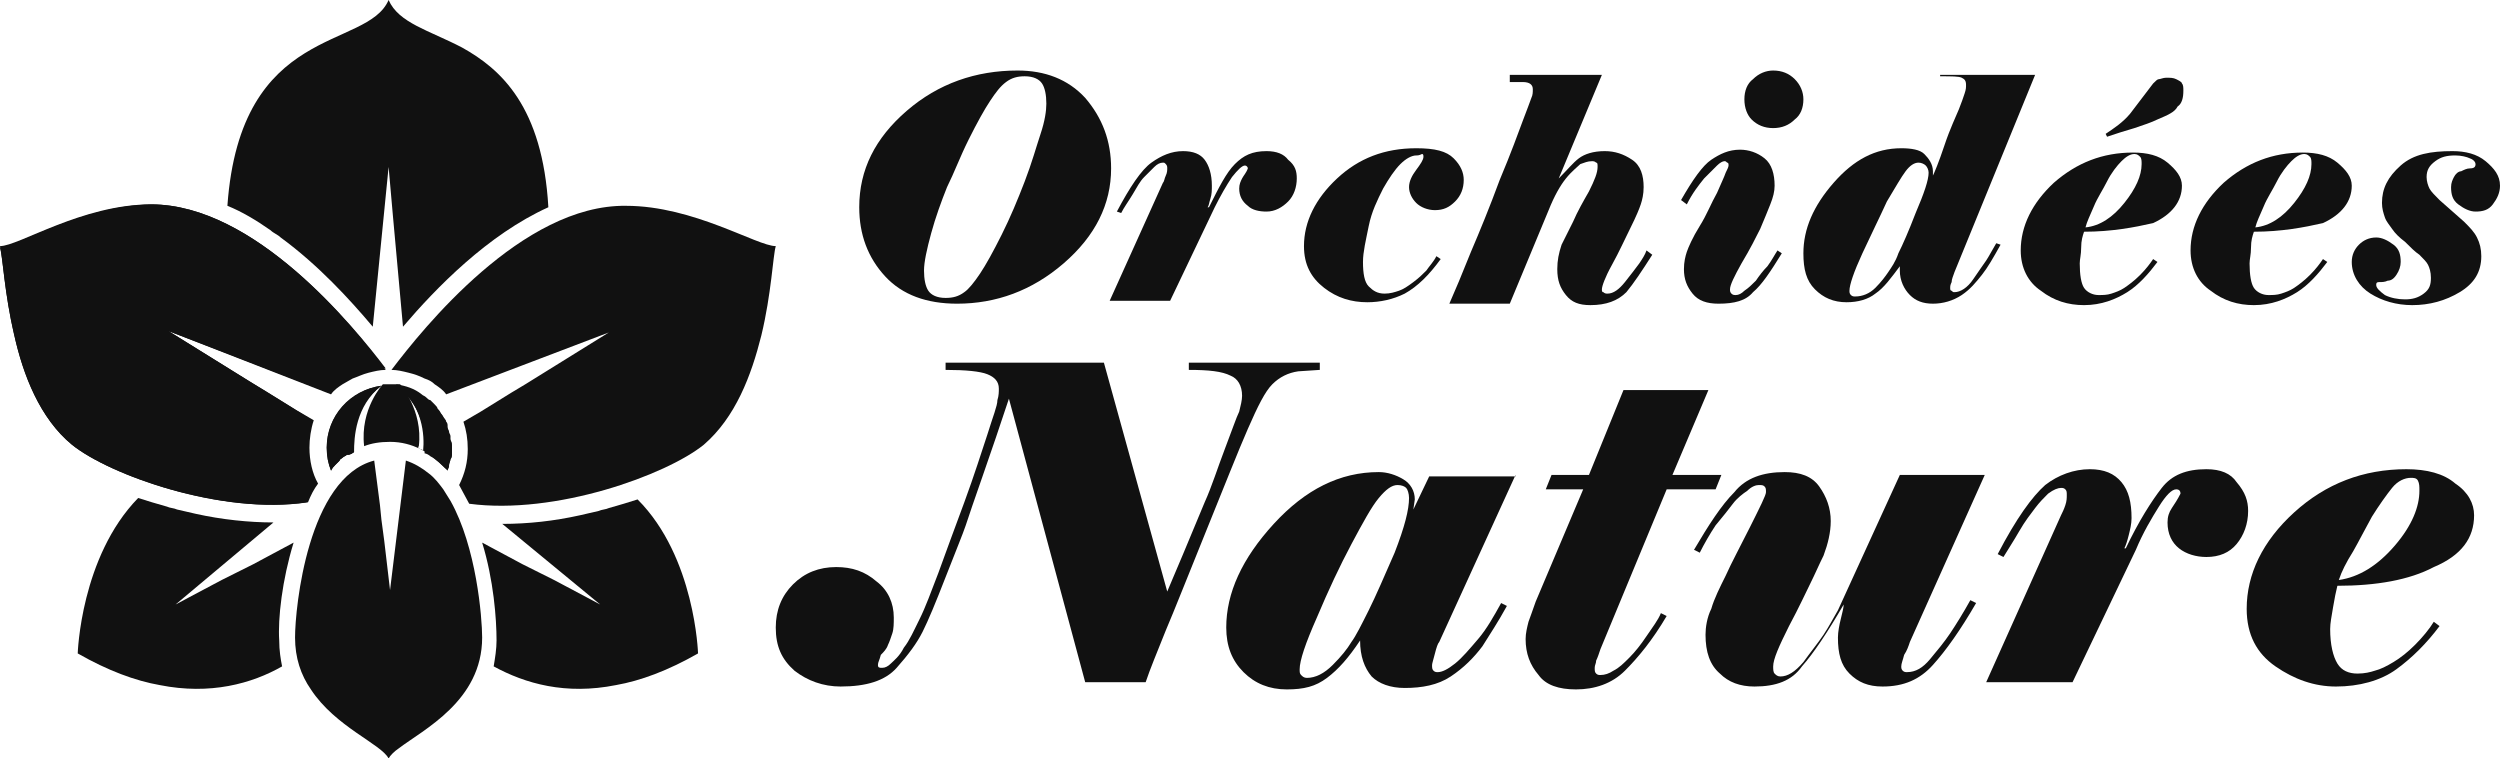
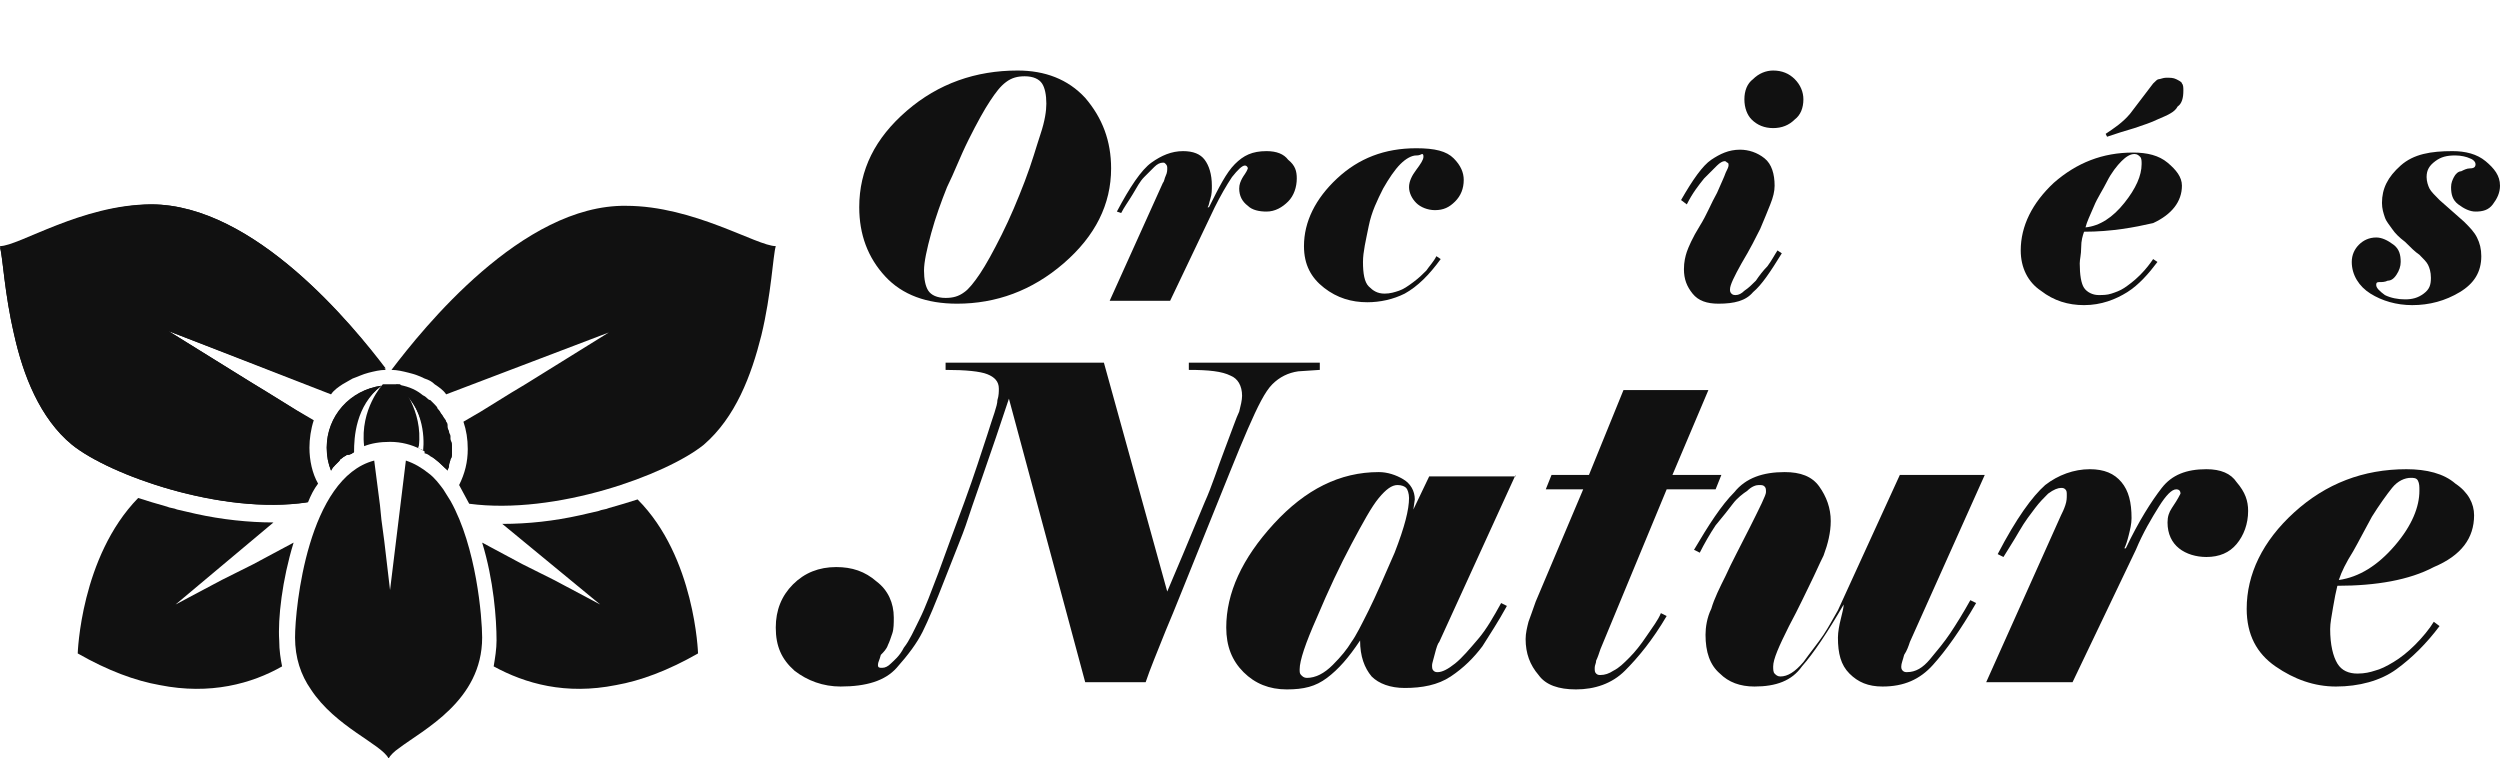
<svg xmlns="http://www.w3.org/2000/svg" version="1.1" id="Layer_1" x="0px" y="0px" width="173.7px" height="52.7px" viewBox="0 0 173.7 52.7" style="enable-background:new 0 0 173.7 52.7;" xml:space="preserve">
  <style type="text/css">
	.st0{fill:#111111;}
</style>
  <g>
    <path class="st0" d="M77.2,11.7c0,2.5-1.1,4.7-3.3,6.6c-2.2,1.9-4.7,2.8-7.4,2.8c-2.1,0-3.8-0.6-5-1.9c-1.2-1.3-1.8-2.9-1.8-4.8   c0-2.6,1.1-4.8,3.3-6.7c2.2-1.9,4.8-2.8,7.7-2.8c1.9,0,3.5,0.6,4.7,1.9C76.6,8.2,77.2,9.8,77.2,11.7z M72.7,7.2   c0-0.6-0.1-1.1-0.3-1.4c-0.2-0.3-0.6-0.5-1.2-0.5c-0.5,0-0.9,0.1-1.3,0.4S69.2,6.4,68.8,7c-0.4,0.6-0.9,1.5-1.5,2.7   c-0.6,1.2-1,2.3-1.5,3.3c-0.4,1-0.8,2.1-1.1,3.2c-0.3,1.1-0.5,2-0.5,2.6c0,0.6,0.1,1.1,0.3,1.4c0.2,0.3,0.6,0.5,1.2,0.5   c0.5,0,0.9-0.1,1.3-0.4c0.3-0.2,0.7-0.7,1.1-1.3c0.4-0.6,0.9-1.5,1.5-2.7c0.6-1.2,1.1-2.4,1.6-3.7c0.5-1.3,0.8-2.4,1.1-3.3   C72.6,8.4,72.7,7.7,72.7,7.2z" />
    <path class="st0" d="M90.1,12.4c0,0.6-0.2,1.2-0.6,1.6c-0.4,0.4-0.9,0.7-1.5,0.7c-0.5,0-1-0.1-1.3-0.4c-0.4-0.3-0.6-0.7-0.6-1.2   c0-0.3,0.1-0.5,0.2-0.7c0.1-0.2,0.3-0.4,0.4-0.7c0-0.1-0.1-0.2-0.2-0.2c-0.2,0-0.5,0.3-0.9,0.8c-0.4,0.6-0.8,1.3-1.2,2.1l-3.1,6.5   h-4.2l3.7-8.2c0.1-0.1,0.1-0.3,0.2-0.5c0.1-0.2,0.1-0.4,0.1-0.5c0-0.1,0-0.2-0.1-0.3s-0.1-0.1-0.2-0.1c-0.2,0-0.4,0.1-0.6,0.3   c-0.2,0.2-0.4,0.4-0.7,0.7s-0.5,0.7-0.8,1.2c-0.3,0.5-0.6,0.9-0.8,1.3l-0.3-0.1c0.9-1.7,1.7-2.9,2.4-3.4c0.7-0.5,1.4-0.8,2.2-0.8   c0.7,0,1.2,0.2,1.5,0.6c0.3,0.4,0.5,1,0.5,1.8c0,0.3,0,0.6-0.1,0.9c-0.1,0.3-0.1,0.5-0.2,0.6l0.1,0c0.7-1.4,1.2-2.4,1.8-3   s1.2-0.9,2.2-0.9c0.7,0,1.2,0.2,1.5,0.6C90,11.5,90.1,11.9,90.1,12.4z" />
    <path class="st0" d="M98.4,10.8c-0.3,0-0.7,0.2-1.1,0.6s-0.8,1-1.2,1.7c-0.4,0.8-0.8,1.6-1,2.6s-0.4,1.8-0.4,2.5   c0,0.8,0.1,1.4,0.4,1.7c0.3,0.3,0.6,0.5,1.1,0.5c0.4,0,0.7-0.1,1-0.2s0.6-0.3,1-0.6c0.4-0.3,0.6-0.5,0.9-0.8c0.2-0.3,0.5-0.6,0.7-1   l0.3,0.2c-0.8,1.1-1.6,1.9-2.5,2.4c-0.8,0.4-1.7,0.6-2.6,0.6c-1.1,0-2.1-0.3-3-1c-0.9-0.7-1.4-1.6-1.4-2.9c0-1.7,0.8-3.3,2.3-4.7   c1.5-1.4,3.3-2.1,5.5-2.1c1.3,0,2.1,0.2,2.6,0.7c0.5,0.5,0.7,1,0.7,1.5c0,0.6-0.2,1.1-0.6,1.5c-0.4,0.4-0.8,0.6-1.4,0.6   c-0.5,0-1-0.2-1.3-0.5c-0.3-0.3-0.5-0.7-0.5-1.1c0-0.4,0.2-0.8,0.5-1.2c0.3-0.4,0.5-0.7,0.5-0.9c0-0.1,0-0.2-0.1-0.2   C98.6,10.8,98.5,10.8,98.4,10.8z" />
-     <path class="st0" d="M114.8,17.7c-0.7,1.1-1.3,2-1.8,2.6c-0.6,0.6-1.4,0.9-2.5,0.9c-0.8,0-1.3-0.2-1.7-0.7c-0.4-0.5-0.6-1-0.6-1.8   c0-0.6,0.1-1.1,0.3-1.7c0.2-0.4,0.5-1,0.8-1.6c0.3-0.7,0.7-1.4,1.1-2.1c0.4-0.8,0.6-1.3,0.6-1.7c0-0.2,0-0.3-0.1-0.3   c-0.1-0.1-0.2-0.1-0.3-0.1c-0.3,0-0.5,0.1-0.8,0.2c-0.2,0.2-0.6,0.5-1,1c-0.4,0.5-0.8,1.2-1.2,2.2l-2.7,6.5h-4.2   c0.4-0.9,0.9-2.1,1.5-3.6c0.6-1.4,1.3-3.1,2-5c0.8-1.9,1.3-3.3,1.6-4.1s0.5-1.3,0.6-1.6c0.1-0.2,0.1-0.4,0.1-0.6   c0-0.3-0.2-0.5-0.7-0.5l-0.9,0V5.2h6.4l-3,7.2c0.6-0.6,1-1.1,1.4-1.4c0.4-0.3,1-0.5,1.8-0.5c0.7,0,1.3,0.2,1.9,0.6   c0.6,0.4,0.8,1.1,0.8,1.9c0,0.5-0.1,0.9-0.2,1.2c-0.1,0.3-0.3,0.8-0.7,1.6c-0.4,0.8-0.8,1.7-1.3,2.6c-0.5,0.9-0.7,1.5-0.7,1.7   c0,0.1,0,0.2,0.1,0.2c0.1,0.1,0.2,0.1,0.3,0.1c0.4,0,0.8-0.3,1.2-0.8c0.4-0.5,0.7-0.9,1-1.3c0.2-0.3,0.4-0.6,0.5-0.9L114.8,17.7z" />
    <path class="st0" d="M116.8,13.9c0.8-1.4,1.5-2.4,2.1-2.8c0.6-0.4,1.2-0.7,2-0.7c0.6,0,1.2,0.2,1.7,0.6c0.5,0.4,0.7,1.1,0.7,1.9   c0,0.4-0.1,0.8-0.3,1.3c-0.2,0.5-0.4,1-0.7,1.7c-0.3,0.6-0.7,1.4-1.3,2.4c-0.5,0.9-0.8,1.5-0.8,1.8c0,0.1,0,0.2,0.1,0.3   c0.1,0.1,0.2,0.1,0.3,0.1c0.2,0,0.4-0.1,0.6-0.3c0.3-0.2,0.5-0.4,0.8-0.7c0.2-0.3,0.5-0.7,0.8-1c0.3-0.4,0.5-0.8,0.7-1.1l0.3,0.2   c-0.8,1.3-1.4,2.2-2,2.7c-0.5,0.6-1.3,0.8-2.4,0.8c-0.8,0-1.4-0.2-1.8-0.7c-0.4-0.5-0.6-1-0.6-1.7c0-0.5,0.1-0.9,0.2-1.2   s0.4-1,0.9-1.8s0.8-1.6,1.2-2.3c0.3-0.7,0.5-1.1,0.6-1.4c0.1-0.2,0.2-0.4,0.2-0.5c0-0.1,0-0.2-0.1-0.2c-0.1-0.1-0.1-0.1-0.2-0.1   c-0.1,0-0.3,0.1-0.5,0.3s-0.5,0.5-0.9,0.9c-0.4,0.5-0.8,1-1.2,1.8L116.8,13.9z M121.2,6.9c0-0.6,0.2-1.1,0.6-1.4   c0.4-0.4,0.9-0.6,1.4-0.6c0.6,0,1.1,0.2,1.5,0.6c0.4,0.4,0.6,0.9,0.6,1.4c0,0.6-0.2,1.1-0.6,1.4c-0.4,0.4-0.9,0.6-1.5,0.6   c-0.6,0-1.1-0.2-1.5-0.6C121.4,8,121.2,7.5,121.2,6.9z" />
-     <path class="st0" d="M135.8,18.9c-0.1,0.3-0.2,0.5-0.2,0.7c-0.1,0.2-0.1,0.3-0.1,0.4c0,0.1,0,0.2,0.1,0.2c0.1,0.1,0.1,0.1,0.2,0.1   c0.4,0,0.9-0.3,1.3-0.9c0.4-0.6,0.7-1,0.9-1.3c0.2-0.3,0.4-0.7,0.7-1.2L139,17c-0.5,0.9-0.9,1.6-1.3,2.1c-0.4,0.5-0.8,1-1.4,1.4   s-1.3,0.6-2,0.6c-0.7,0-1.2-0.2-1.6-0.6c-0.4-0.4-0.7-1-0.7-1.7l0-0.3c-0.6,0.8-1.1,1.5-1.7,1.9c-0.5,0.4-1.2,0.6-2,0.6   c-0.9,0-1.6-0.3-2.2-0.9s-0.8-1.4-0.8-2.5c0-1.7,0.7-3.3,2.1-4.9c1.4-1.6,2.9-2.4,4.7-2.4c0.7,0,1.3,0.1,1.6,0.4s0.6,0.7,0.6,1.2   l0,0.3c0.1-0.2,0.4-0.9,0.8-2.1s0.8-2,1-2.5c0.2-0.5,0.3-0.8,0.4-1.1c0.1-0.3,0.1-0.4,0.1-0.6c0-0.3-0.1-0.4-0.3-0.5   c-0.2-0.1-0.7-0.1-1.5-0.1V5.2h6.6L135.8,18.9z M134,12c0-0.2-0.1-0.4-0.2-0.5s-0.3-0.2-0.5-0.2c-0.3,0-0.6,0.2-0.9,0.6   s-0.7,1.1-1.3,2.1c-0.5,1.1-1.1,2.3-1.7,3.6c-0.6,1.3-0.9,2.2-0.9,2.6c0,0.1,0,0.2,0.1,0.3c0.1,0.1,0.2,0.1,0.3,0.1   c0.5,0,1-0.2,1.4-0.6c0.4-0.4,0.7-0.8,0.9-1.1s0.5-0.7,0.7-1.3c0.3-0.6,0.7-1.5,1.2-2.8C133.7,13.4,134,12.5,134,12z" />
    <path class="st0" d="M144.8,16.1c-0.1,0.3-0.2,0.6-0.2,1.1s-0.1,0.8-0.1,1.1c0,0.8,0.1,1.4,0.3,1.7c0.2,0.3,0.6,0.5,1,0.5   c0.3,0,0.6,0,0.9-0.1c0.3-0.1,0.6-0.2,0.9-0.4c0.3-0.2,0.7-0.5,1.1-0.9c0.4-0.4,0.7-0.8,0.9-1.1l0.3,0.2c-0.6,0.8-1.3,1.6-2.1,2.1   s-1.8,0.9-3,0.9c-1.1,0-2.1-0.3-3-1c-0.9-0.6-1.4-1.6-1.4-2.8c0-1.7,0.8-3.3,2.3-4.7c1.6-1.4,3.4-2.1,5.5-2.1c1,0,1.8,0.2,2.4,0.7   c0.6,0.5,1,1,1,1.6c0,1.1-0.7,2-2,2.6C148.3,15.8,146.7,16.1,144.8,16.1z M144.9,15.8c1-0.1,1.9-0.7,2.7-1.7c0.8-1,1.2-1.9,1.2-2.7   c0-0.2,0-0.4-0.1-0.5c-0.1-0.1-0.2-0.2-0.4-0.2c-0.3,0-0.6,0.2-0.9,0.5c-0.3,0.3-0.7,0.8-1,1.4s-0.7,1.2-0.9,1.7   C145.2,15,145,15.4,144.9,15.8z M149.9,8.3c-0.4,0.2-1,0.4-1.6,0.6c-0.7,0.2-1.3,0.4-1.9,0.6l-0.1-0.2c0.6-0.4,1.2-0.8,1.7-1.4   l1.6-2.1c0.2-0.2,0.3-0.3,0.4-0.3s0.3-0.1,0.5-0.1c0.3,0,0.5,0,0.7,0.1c0.2,0.1,0.4,0.2,0.4,0.3c0.1,0.1,0.1,0.3,0.1,0.5   c0,0.5-0.1,0.9-0.4,1.1C151.1,7.8,150.6,8,149.9,8.3z" />
-     <path class="st0" d="M156.6,16.1c-0.1,0.3-0.2,0.6-0.2,1.1s-0.1,0.8-0.1,1.1c0,0.8,0.1,1.4,0.3,1.7c0.2,0.3,0.6,0.5,1,0.5   c0.3,0,0.6,0,0.9-0.1c0.3-0.1,0.6-0.2,0.9-0.4c0.3-0.2,0.7-0.5,1.1-0.9c0.4-0.4,0.7-0.8,0.9-1.1l0.3,0.2c-0.6,0.8-1.3,1.6-2.1,2.1   s-1.8,0.9-3,0.9c-1.1,0-2.1-0.3-3-1c-0.9-0.6-1.4-1.6-1.4-2.8c0-1.7,0.8-3.3,2.3-4.7c1.6-1.4,3.4-2.1,5.5-2.1c1,0,1.8,0.2,2.4,0.7   c0.6,0.5,1,1,1,1.6c0,1.1-0.7,2-2,2.6C160.1,15.8,158.5,16.1,156.6,16.1z M156.7,15.8c1-0.1,1.9-0.7,2.7-1.7c0.8-1,1.2-1.9,1.2-2.7   c0-0.2,0-0.4-0.1-0.5c-0.1-0.1-0.2-0.2-0.4-0.2c-0.3,0-0.6,0.2-0.9,0.5c-0.3,0.3-0.7,0.8-1,1.4s-0.7,1.2-0.9,1.7   C157,15,156.8,15.4,156.7,15.8z" />
    <path class="st0" d="M170.4,10.5c0.9,0,1.7,0.2,2.3,0.7c0.6,0.5,1,1,1,1.7c0,0.5-0.2,0.9-0.5,1.3c-0.3,0.4-0.7,0.5-1.2,0.5   c-0.4,0-0.8-0.2-1.2-0.5c-0.4-0.3-0.5-0.7-0.5-1.2c0-0.3,0.1-0.5,0.2-0.7c0.1-0.2,0.3-0.4,0.5-0.4c0.2-0.1,0.4-0.2,0.6-0.2   c0.3,0,0.4-0.1,0.4-0.3c0-0.1-0.1-0.3-0.4-0.4c-0.2-0.1-0.6-0.2-1-0.2c-0.6,0-1,0.1-1.4,0.4c-0.4,0.3-0.6,0.6-0.6,1.1   c0,0.3,0.1,0.6,0.2,0.8c0.1,0.2,0.4,0.5,0.7,0.8l1.7,1.5c0.4,0.4,0.7,0.7,0.9,1.1c0.2,0.4,0.3,0.8,0.3,1.3c0,1.1-0.5,1.9-1.5,2.5   c-1,0.6-2.1,0.9-3.3,0.9c-1.1,0-2.1-0.3-2.9-0.8s-1.3-1.3-1.3-2.2c0-0.5,0.2-0.9,0.5-1.2c0.3-0.3,0.7-0.5,1.2-0.5   c0.4,0,0.8,0.2,1.2,0.5s0.5,0.7,0.5,1.2c0,0.3-0.1,0.6-0.3,0.9s-0.4,0.4-0.6,0.4c-0.2,0.1-0.4,0.1-0.6,0.1c-0.2,0-0.2,0.1-0.2,0.2   c0,0.2,0.2,0.4,0.6,0.7c0.4,0.2,0.9,0.3,1.4,0.3c0.5,0,0.9-0.1,1.3-0.4c0.4-0.3,0.5-0.6,0.5-1.1c0-0.4-0.1-0.7-0.2-0.9   c-0.1-0.2-0.3-0.4-0.6-0.7c-0.3-0.2-0.6-0.5-1-0.9c-0.4-0.3-0.7-0.6-0.9-0.9c-0.2-0.3-0.4-0.5-0.5-0.8c-0.1-0.3-0.2-0.6-0.2-1   c0-1,0.4-1.8,1.3-2.6S168.9,10.5,170.4,10.5z" />
    <path class="st0" d="M91.7,25.2v0.5l-1.5,0.1c-0.7,0.1-1.3,0.4-1.8,0.9c-0.5,0.5-1,1.5-1.7,3.1s-1.6,3.9-2.9,7.1   c-1.3,3.2-2.2,5.5-2.8,6.9c-0.6,1.5-1.1,2.7-1.4,3.6h-4.2l-5.3-19.7c-0.6,1.8-1.2,3.6-1.8,5.3c-0.6,1.7-1,2.9-1.2,3.5   c-0.2,0.6-0.7,1.8-1.4,3.6s-1.2,3-1.6,3.8c-0.4,0.8-1,1.6-1.8,2.5c-0.8,0.9-2.1,1.3-3.9,1.3c-1.2,0-2.3-0.4-3.2-1.1   c-0.9-0.8-1.3-1.7-1.3-3c0-1.2,0.4-2.2,1.2-3s1.8-1.2,3-1.2c1.1,0,2,0.3,2.8,1c0.8,0.6,1.2,1.5,1.2,2.5c0,0.4,0,0.8-0.1,1.1   c-0.1,0.3-0.2,0.6-0.3,0.8c-0.1,0.3-0.3,0.5-0.5,0.7C61.1,45.9,61,46,61,46.2c0,0.2,0.1,0.2,0.3,0.2c0.2,0,0.4-0.1,0.6-0.3   c0.2-0.2,0.6-0.5,0.9-1.1c0.4-0.5,0.7-1.2,1.1-2c0.4-0.8,0.8-1.9,1.3-3.2c0.5-1.4,1.1-3,1.8-4.9c0.7-1.9,1.2-3.5,1.6-4.7   c0.4-1.3,0.7-2,0.7-2.4c0.1-0.3,0.1-0.6,0.1-0.8c0-0.5-0.3-0.8-0.8-1c-0.5-0.2-1.5-0.3-2.9-0.3v-0.5h11l4.4,15.9   c0.2-0.5,0.6-1.4,1.1-2.6c0.5-1.2,1-2.4,1.5-3.6c0.5-1.1,0.9-2.4,1.4-3.7c0.5-1.3,0.8-2.2,1-2.6c0.1-0.4,0.2-0.8,0.2-1.1   c0-0.7-0.3-1.2-0.8-1.4c-0.6-0.3-1.5-0.4-2.9-0.4v-0.5H91.7z" />
    <path class="st0" d="M105.3,33L100,44.6c-0.1,0.1-0.2,0.4-0.3,0.8c-0.1,0.4-0.2,0.7-0.2,0.8c0,0.2,0,0.3,0.1,0.4   c0.1,0.1,0.2,0.1,0.3,0.1c0.3,0,0.7-0.2,1.2-0.6c0.5-0.4,1-1,1.6-1.7c0.6-0.7,1.1-1.6,1.6-2.5l0.4,0.2c-0.6,1.1-1.2,2-1.7,2.8   c-0.6,0.8-1.3,1.5-2.2,2.1c-0.9,0.6-2,0.8-3.2,0.8c-1,0-1.8-0.3-2.3-0.8c-0.5-0.6-0.8-1.4-0.8-2.5c-0.8,1.2-1.5,2-2.3,2.6   s-1.6,0.8-2.8,0.8c-1.2,0-2.2-0.4-3-1.2c-0.8-0.8-1.2-1.8-1.2-3.1c0-2.4,1.1-4.8,3.3-7.2s4.6-3.6,7.3-3.6c0.6,0,1.2,0.2,1.7,0.5   c0.5,0.3,0.8,0.8,0.8,1.4l-0.1,0.7l1.1-2.3H105.3z M97.9,34.6c0-0.3-0.1-0.6-0.2-0.7s-0.3-0.2-0.6-0.2c-0.4,0-0.8,0.3-1.3,0.9   c-0.5,0.6-1.1,1.7-1.9,3.2c-0.8,1.5-1.6,3.2-2.4,5.1c-0.8,1.8-1.2,3-1.2,3.6c0,0.2,0,0.3,0.1,0.4c0.1,0.1,0.2,0.2,0.4,0.2   c0.6,0,1.2-0.3,1.8-0.9c0.6-0.6,1-1.1,1.3-1.6c0.3-0.4,0.7-1.2,1.2-2.2c0.5-1,1.1-2.4,1.8-4C97.6,36.6,97.9,35.4,97.9,34.6z" />
    <path class="st0" d="M119.6,33l-0.4,1h-3.4l-4.6,11.1c-0.1,0.3-0.2,0.6-0.3,0.8c0,0.2-0.1,0.3-0.1,0.5c0,0.2,0,0.3,0.1,0.4   c0.1,0.1,0.2,0.1,0.3,0.1c0.3,0,0.6-0.1,0.9-0.3c0.4-0.2,0.7-0.5,1.1-0.9s0.8-0.9,1.2-1.5c0.4-0.6,0.8-1.1,1-1.6l0.4,0.2   c-1,1.7-2,2.9-2.9,3.8c-0.9,0.9-2.1,1.3-3.4,1.3c-1.2,0-2.1-0.3-2.6-1c-0.6-0.7-0.9-1.5-0.9-2.5c0-0.4,0.1-0.8,0.2-1.2   c0.1-0.3,0.3-0.8,0.5-1.4L110,34h-2.6l0.4-1h2.6l2.4-5.9h5.9l-2.5,5.9H119.6z" />
    <path class="st0" d="M121.9,47.7c-1,0-1.8-0.3-2.4-0.9c-0.7-0.6-1-1.5-1-2.7c0-0.5,0.1-1.2,0.4-1.8c0.2-0.7,0.6-1.5,1-2.3   c0.4-0.9,1-2,1.7-3.4c0.7-1.4,1.1-2.2,1.1-2.4c0-0.2,0-0.3-0.1-0.4c-0.1-0.1-0.2-0.1-0.4-0.1c-0.2,0-0.5,0.1-0.8,0.4   c-0.3,0.2-0.7,0.5-1,0.9c-0.3,0.4-0.7,0.9-1.2,1.5c-0.4,0.6-0.8,1.3-1.1,1.9l-0.4-0.2c1-1.7,1.9-3.1,2.8-4c0.8-1,2-1.4,3.5-1.4   c1.1,0,1.9,0.3,2.4,1s0.8,1.5,0.8,2.4c0,0.8-0.2,1.6-0.5,2.4c-0.3,0.6-0.6,1.3-0.9,1.9c-0.3,0.6-0.8,1.7-1.5,3   c-0.7,1.4-1.1,2.3-1.1,2.8c0,0.2,0,0.4,0.1,0.5c0.1,0.1,0.2,0.2,0.4,0.2c0.5,0,1-0.3,1.6-1c0.5-0.7,1-1.3,1.4-1.9   c0.4-0.6,0.7-1.2,1-1.7L132,33h5.9l-5.2,11.6c-0.1,0.3-0.2,0.6-0.4,0.9c-0.1,0.4-0.2,0.6-0.2,0.8c0,0.1,0,0.2,0.1,0.3   c0.1,0.1,0.2,0.1,0.3,0.1c0.6,0,1.1-0.3,1.6-0.9c0.5-0.6,1-1.2,1.4-1.8s0.9-1.4,1.4-2.3l0.4,0.2c-1.1,1.9-2.1,3.3-3,4.3   c-0.9,1-2,1.5-3.5,1.5c-1,0-1.7-0.3-2.3-0.9c-0.6-0.6-0.8-1.4-0.8-2.5c0-0.4,0.1-0.9,0.2-1.3c0.1-0.4,0.2-0.8,0.2-1   c-1.1,1.9-2.1,3.4-2.9,4.3C124.5,47.3,123.4,47.7,121.9,47.7z" />
    <path class="st0" d="M156.2,35.5c0,0.9-0.3,1.7-0.8,2.3c-0.5,0.6-1.2,0.9-2.1,0.9c-0.7,0-1.4-0.2-1.9-0.6c-0.5-0.4-0.8-1-0.8-1.8   c0-0.4,0.1-0.7,0.3-1c0.2-0.3,0.4-0.6,0.6-1c0-0.2-0.1-0.3-0.3-0.3c-0.3,0-0.7,0.4-1.2,1.2c-0.5,0.8-1.1,1.8-1.6,3l-4.4,9.2H138   l5.2-11.6c0.1-0.2,0.2-0.4,0.3-0.7s0.1-0.5,0.1-0.7c0-0.2,0-0.3-0.1-0.4c-0.1-0.1-0.2-0.1-0.3-0.1c-0.2,0-0.5,0.1-0.9,0.4   c-0.3,0.3-0.6,0.6-0.9,1c-0.3,0.4-0.7,0.9-1.1,1.6c-0.4,0.7-0.8,1.3-1.1,1.8l-0.4-0.2c1.3-2.5,2.4-4,3.3-4.8c0.9-0.7,2-1.1,3.1-1.1   c1,0,1.7,0.3,2.2,0.9c0.5,0.6,0.7,1.4,0.7,2.5c0,0.4-0.1,0.8-0.2,1.2c-0.1,0.4-0.2,0.7-0.3,0.9l0.1,0c0.9-1.9,1.8-3.3,2.5-4.2   c0.7-0.9,1.7-1.3,3.1-1.3c1,0,1.7,0.3,2.1,0.9C156,34.2,156.2,34.8,156.2,35.5z" />
    <path class="st0" d="M162.4,40.7c-0.1,0.4-0.2,0.9-0.3,1.5s-0.2,1.1-0.2,1.5c0,1.1,0.2,1.9,0.5,2.4c0.3,0.5,0.8,0.7,1.4,0.7   c0.5,0,0.9-0.1,1.2-0.2c0.4-0.1,0.8-0.3,1.3-0.6s1-0.7,1.5-1.2c0.5-0.5,1-1.1,1.3-1.6l0.4,0.3c-0.9,1.2-1.9,2.2-3,3   s-2.6,1.2-4.2,1.2c-1.5,0-2.9-0.5-4.2-1.4s-2-2.2-2-4c0-2.4,1.1-4.7,3.3-6.7c2.2-2,4.8-3,7.8-3c1.4,0,2.6,0.3,3.4,1   c0.9,0.6,1.3,1.4,1.3,2.2c0,1.6-0.9,2.8-2.8,3.6C167.4,40.3,165.1,40.7,162.4,40.7z M162.5,40.3c1.4-0.2,2.7-1,3.9-2.4   s1.7-2.7,1.7-3.8c0-0.3,0-0.5-0.1-0.7c-0.1-0.2-0.3-0.2-0.5-0.2c-0.4,0-0.9,0.2-1.3,0.7c-0.4,0.5-0.9,1.2-1.4,2   c-0.5,0.9-0.9,1.7-1.3,2.4C163,39.1,162.7,39.7,162.5,40.3z" />
  </g>
  <g>
    <g>
      <g>
        <path class="st0" d="M19.4,44.5c0,0.7,0.1,1.3,0.2,1.8c-2.1,1.2-5,2-8.5,1.3c-1.7-0.3-3.6-1-5.7-2.2c0,0,0,0,0,0     c0,0,0.2-6.7,4.2-10.8c0.6,0.2,1.3,0.4,2,0.6c0.2,0.1,0.5,0.1,0.7,0.2c0.4,0.1,0.9,0.2,1.3,0.3c1.8,0.4,3.7,0.6,5.4,0.6L12.2,42     l3.2-1.7l1-0.5l1.2-0.6l2.8-1.5C19.6,40.3,19.3,43,19.4,44.5z" />
        <g>
          <polygon class="st0" points="16.4,39.8 17.6,39.2 17.6,39.2     " />
        </g>
      </g>
-       <path class="st0" d="M29.2,31.2C29.2,31.3,29.2,31.3,29.2,31.2C29.2,31.3,29.2,31.3,29.2,31.2z" />
      <path class="st0" d="M26.5,26.8c-1.8,1.4-1.9,3.6-1.9,4.6c-0.1,0.1-0.3,0.2-0.4,0.2c0,0,0,0-0.1,0c-0.1,0.1-0.2,0.1-0.3,0.2    c-0.1,0.1-0.2,0.1-0.2,0.2c-0.1,0.1-0.1,0.1-0.2,0.2c0,0-0.1,0.1-0.1,0.1c-0.1,0.1-0.2,0.2-0.3,0.4c-0.2-0.5-0.3-1-0.3-1.6    C22.7,28.9,24.3,27.1,26.5,26.8z" />
      <path class="st0" d="M29.2,31.2c-0.6-0.3-1.3-0.5-2.1-0.5c-0.7,0-1.3,0.1-1.8,0.3c-0.3-2.6,1.3-4.3,1.3-4.3c0.2,0,0.4,0,0.6,0    c0.2,0,0.4,0,0.6,0c0,0,1.6,1.8,1.3,4.3C29,31.1,29.1,31.2,29.2,31.2z" />
      <path class="st0" d="M31.4,31.1L31.4,31.1c0,0.2,0,0.3,0,0.4c0,0.1,0,0.3-0.1,0.4c0,0,0,0,0,0c0,0.1-0.1,0.3-0.1,0.4    c0,0,0,0.1,0,0.1c0,0.1-0.1,0.2-0.1,0.3c0-0.1-0.1-0.1-0.2-0.2c-0.5-0.5-1.1-1-1.7-1.3c0.1,0,0.2,0.1,0.2,0.1c0.1-1,0-3.2-1.9-4.6    c0.7,0.1,1.3,0.3,1.8,0.7c0.1,0.1,0.2,0.1,0.3,0.2c0.1,0.1,0.2,0.2,0.3,0.2c0,0,0,0,0,0c0.1,0.1,0.2,0.2,0.3,0.3    c0.1,0.1,0.2,0.2,0.2,0.3c0,0,0,0,0.1,0.1c0.1,0.1,0.1,0.2,0.2,0.3c0,0,0,0,0,0c0.1,0.1,0.1,0.2,0.2,0.3c0.1,0.1,0.1,0.2,0.1,0.3    c0,0,0,0.1,0,0.1c0,0.1,0.1,0.2,0.1,0.3c0,0.1,0.1,0.2,0.1,0.3c0,0.1,0,0.2,0,0.3C31.4,30.7,31.4,30.9,31.4,31.1z" />
      <path class="st0" d="M10.5,14.2c7.2,0,14.1,8.5,16.3,11.4c-1.5,0-2.9,0.7-3.9,1.7L11.7,23l10,6.2c-0.2,0.6-0.4,1.3-0.3,1.9    c0,0.9,0.2,1.8,0.6,2.5c-0.3,0.4-0.5,0.8-0.7,1.3C15.4,35.8,7.6,33,5,30.9c-4.5-3.7-4.6-12.3-5-13.7C1.3,17.1,5.7,14.3,10.5,14.2z    " />
-       <path class="st0" d="M38.1,14.4c-4.2,1.9-7.8,5.6-10.1,8.3l-0.3-3.3l-0.4-4.4v0L27,11.6l-1.1,11.1c-1.6-1.9-3.8-4.3-6.4-6.2    c-0.2-0.2-0.5-0.3-0.7-0.5c-1-0.7-2-1.3-3-1.7C16.7,1.6,25.5,3.5,27,0c0.7,1.6,2.8,2.1,5.1,3.3C34.8,4.8,37.7,7.4,38.1,14.4z" />
      <g>
        <polygon class="st0" points="27.6,18.5 27.7,19.3 27.7,19.3    " />
      </g>
      <g>
        <path class="st0" d="M53.9,17.1c-0.2,0.7-0.3,3.3-1,6.2c0,0,0,0,0,0c-0.7,2.8-1.8,5.7-4,7.6c-2.6,2.1-10.3,4.9-16.3,4.1     c-0.2-0.4-0.5-0.9-0.7-1.3c0.4-0.8,0.6-1.6,0.6-2.5c0-0.7-0.1-1.3-0.3-1.9l1.2-0.7l2.1-1.3l1-0.6l5.8-3.6L31,27.4     c-0.2-0.3-0.5-0.5-0.8-0.7c-0.2-0.2-0.4-0.3-0.7-0.4c-0.4-0.2-0.7-0.3-1.1-0.4h0c-0.4-0.1-0.8-0.2-1.2-0.2     c2.2-2.9,9.1-11.5,16.3-11.4C48.2,14.3,52.6,17.1,53.9,17.1z" />
        <g>
          <polygon class="st0" points="35.4,27.2 33.3,28.5 33.3,28.5     " />
        </g>
      </g>
      <g>
        <path class="st0" d="M26.8,25.7c-0.4,0-0.8,0.1-1.2,0.2h0c-0.4,0.1-0.8,0.3-1.1,0.4c-0.2,0.1-0.5,0.3-0.7,0.4     c-0.3,0.2-0.6,0.4-0.8,0.7L11.7,23l5.8,3.6l1,0.6l2.1,1.3l1.2,0.7c-0.2,0.6-0.3,1.3-0.3,1.9c0,0.9,0.2,1.8,0.6,2.5     c-0.3,0.4-0.5,0.8-0.7,1.3C15.4,35.8,7.6,33,5,30.9c-2.2-1.8-3.4-4.8-4-7.6c0,0,0,0,0,0c-0.7-2.9-0.8-5.4-1-6.2     c1.3,0,5.7-2.9,10.5-2.9C17.7,14.2,24.6,22.7,26.8,25.7z" />
        <g>
          <polygon class="st0" points="18.5,27.2 20.6,28.5 20.6,28.5     " />
        </g>
      </g>
      <g>
        <path class="st0" d="M24.6,31.4c-0.1,0.1-0.3,0.2-0.4,0.2c0,0,0,0-0.1,0c-0.1,0.1-0.2,0.1-0.3,0.2c-0.1,0.1-0.2,0.1-0.2,0.2     c-0.1,0.1-0.1,0.1-0.2,0.2c0,0-0.1,0.1-0.1,0.1c-0.1,0.1-0.2,0.2-0.3,0.4c-0.2-0.5-0.3-1-0.3-1.6c0-2.2,1.7-4,3.8-4.3     C24.6,28.2,24.5,30.3,24.6,31.4z" />
        <g>
          <path class="st0" d="M24.2,31.6c0.1-0.1,0.3-0.2,0.4-0.2C24.5,31.5,24.3,31.5,24.2,31.6C24.2,31.6,24.2,31.6,24.2,31.6z" />
        </g>
      </g>
      <g>
        <path class="st0" d="M31.4,31.1L31.4,31.1c0,0.2,0,0.3,0,0.4c0,0.1,0,0.3-0.1,0.4c0,0,0,0,0,0c0,0.1-0.1,0.3-0.1,0.4     c0,0.1-0.1,0.3-0.1,0.4c-0.4-0.4-0.8-0.8-1.2-1c-0.1-0.1-0.3-0.2-0.4-0.2c0.1-1,0-3.2-1.9-4.6c0.7,0.1,1.3,0.3,1.8,0.7     c0.1,0.1,0.2,0.1,0.3,0.2c0.1,0.1,0.2,0.2,0.3,0.2c0,0,0,0,0,0c0.1,0.1,0.2,0.2,0.3,0.3c0.1,0.1,0.2,0.2,0.2,0.3c0,0,0,0,0.1,0.1     c0.1,0.1,0.1,0.2,0.2,0.3c0,0,0,0,0,0c0.1,0.1,0.1,0.2,0.2,0.3c0.1,0.1,0.1,0.2,0.1,0.3c0,0,0,0.1,0,0.1c0,0.1,0.1,0.2,0.1,0.3     c0,0.1,0.1,0.2,0.1,0.3c0,0.1,0,0.2,0,0.3C31.4,30.7,31.4,30.9,31.4,31.1z" />
        <g>
          <path class="st0" d="M29.9,31.6c-0.1-0.1-0.3-0.2-0.4-0.2C29.6,31.5,29.8,31.5,29.9,31.6C29.9,31.6,29.9,31.6,29.9,31.6z" />
        </g>
      </g>
      <g>
        <path class="st0" d="M33.5,44.3c0,4.4-4.1,6.4-5.8,7.7c0,0,0,0,0,0c-0.3,0.2-0.6,0.5-0.7,0.7c-0.5-1-3.7-2.2-5.4-4.8     c-0.7-1-1.1-2.2-1.1-3.6c0-2.1,0.9-11.1,5.5-12.3l0.4,3.1l0.1,1l0.2,1.5l0.4,3.4l1.1-9c0.6,0.2,1.1,0.5,1.6,0.9     c0.4,0.3,0.7,0.7,1,1.1c0.2,0.3,0.3,0.5,0.5,0.8C33.1,38,33.5,42.9,33.5,44.3z" />
        <g>
          <polygon class="st0" points="26.4,35 26.5,36.1 26.4,35     " />
        </g>
      </g>
      <g>
        <path class="st0" d="M48.5,45.4L48.5,45.4c-2.1,1.2-4,1.9-5.7,2.2c-3.5,0.7-6.3-0.1-8.5-1.3c0.1-0.6,0.2-1.2,0.2-1.8     c0-1.5-0.2-4.2-1-6.8l2.8,1.5l1.2,0.6l1,0.5l3.2,1.7l-6.8-5.6c1.8,0,3.6-0.2,5.4-0.6c0.4-0.1,0.9-0.2,1.3-0.3     c0.2-0.1,0.5-0.1,0.7-0.2c0.7-0.2,1.4-0.4,2-0.6C48.3,38.7,48.5,45.4,48.5,45.4z" />
        <g>
          <polygon class="st0" points="37.5,39.8 36.3,39.2 36.3,39.2     " />
        </g>
      </g>
    </g>
  </g>
</svg>